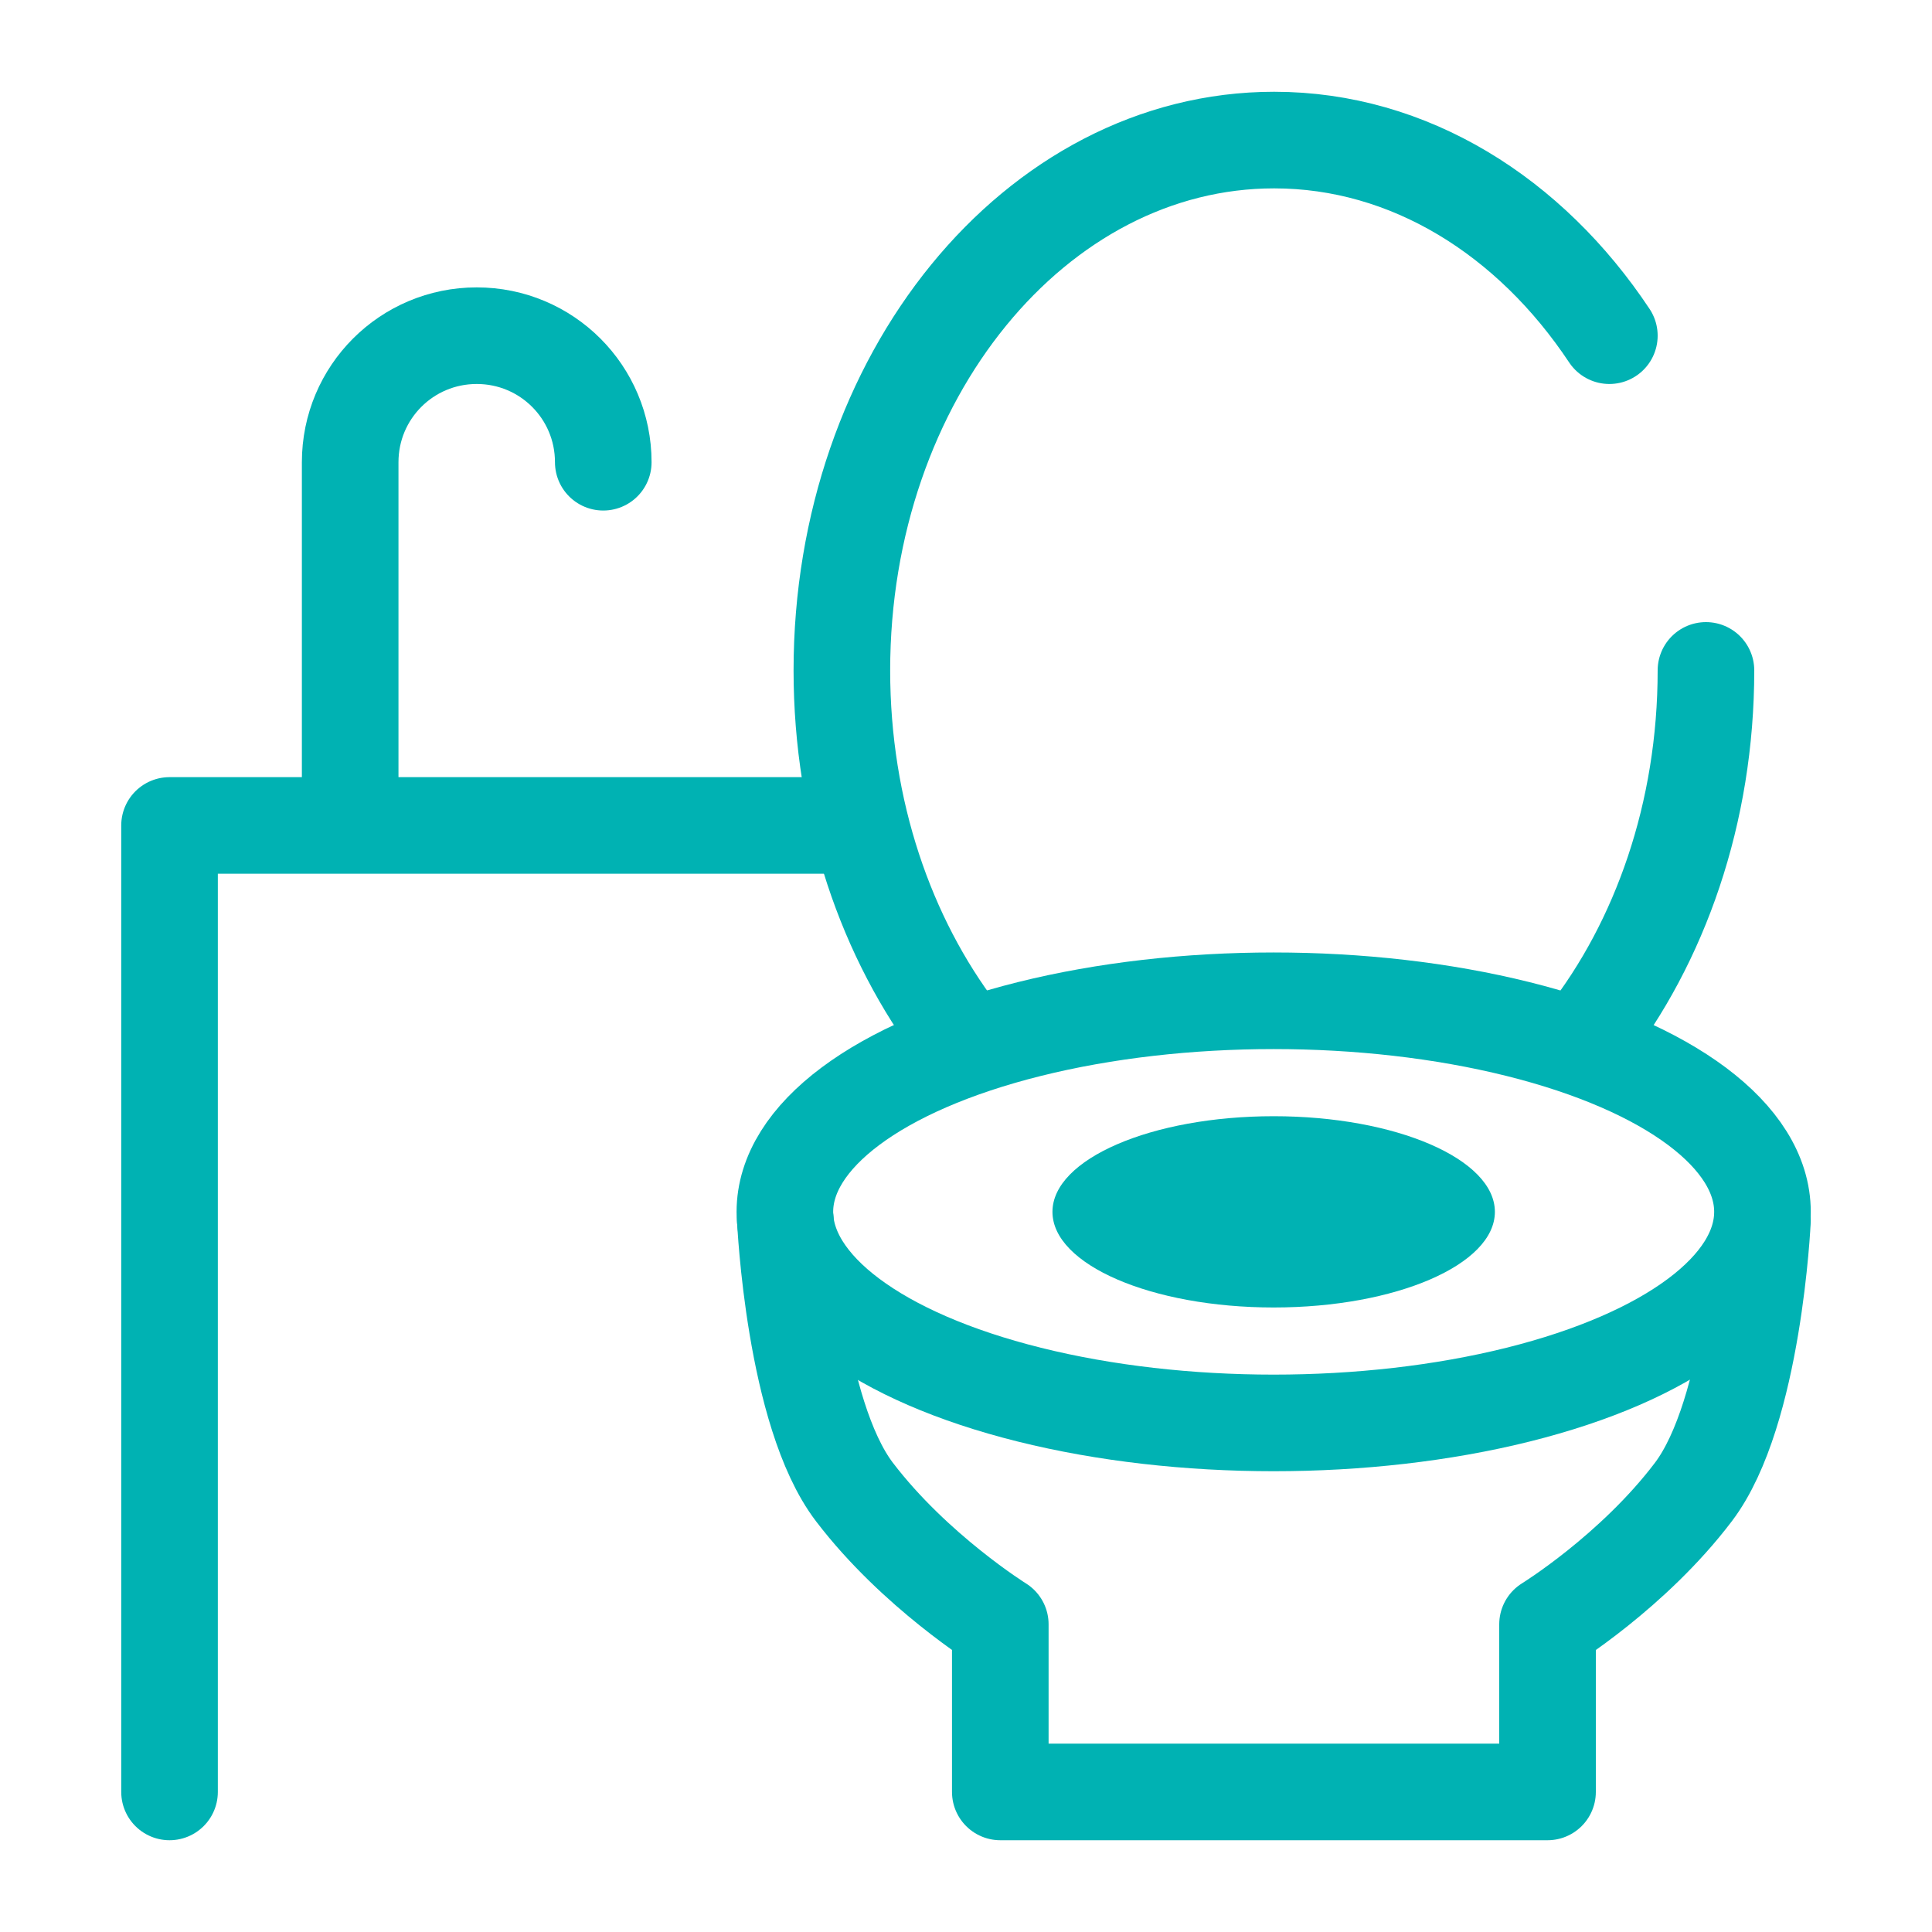
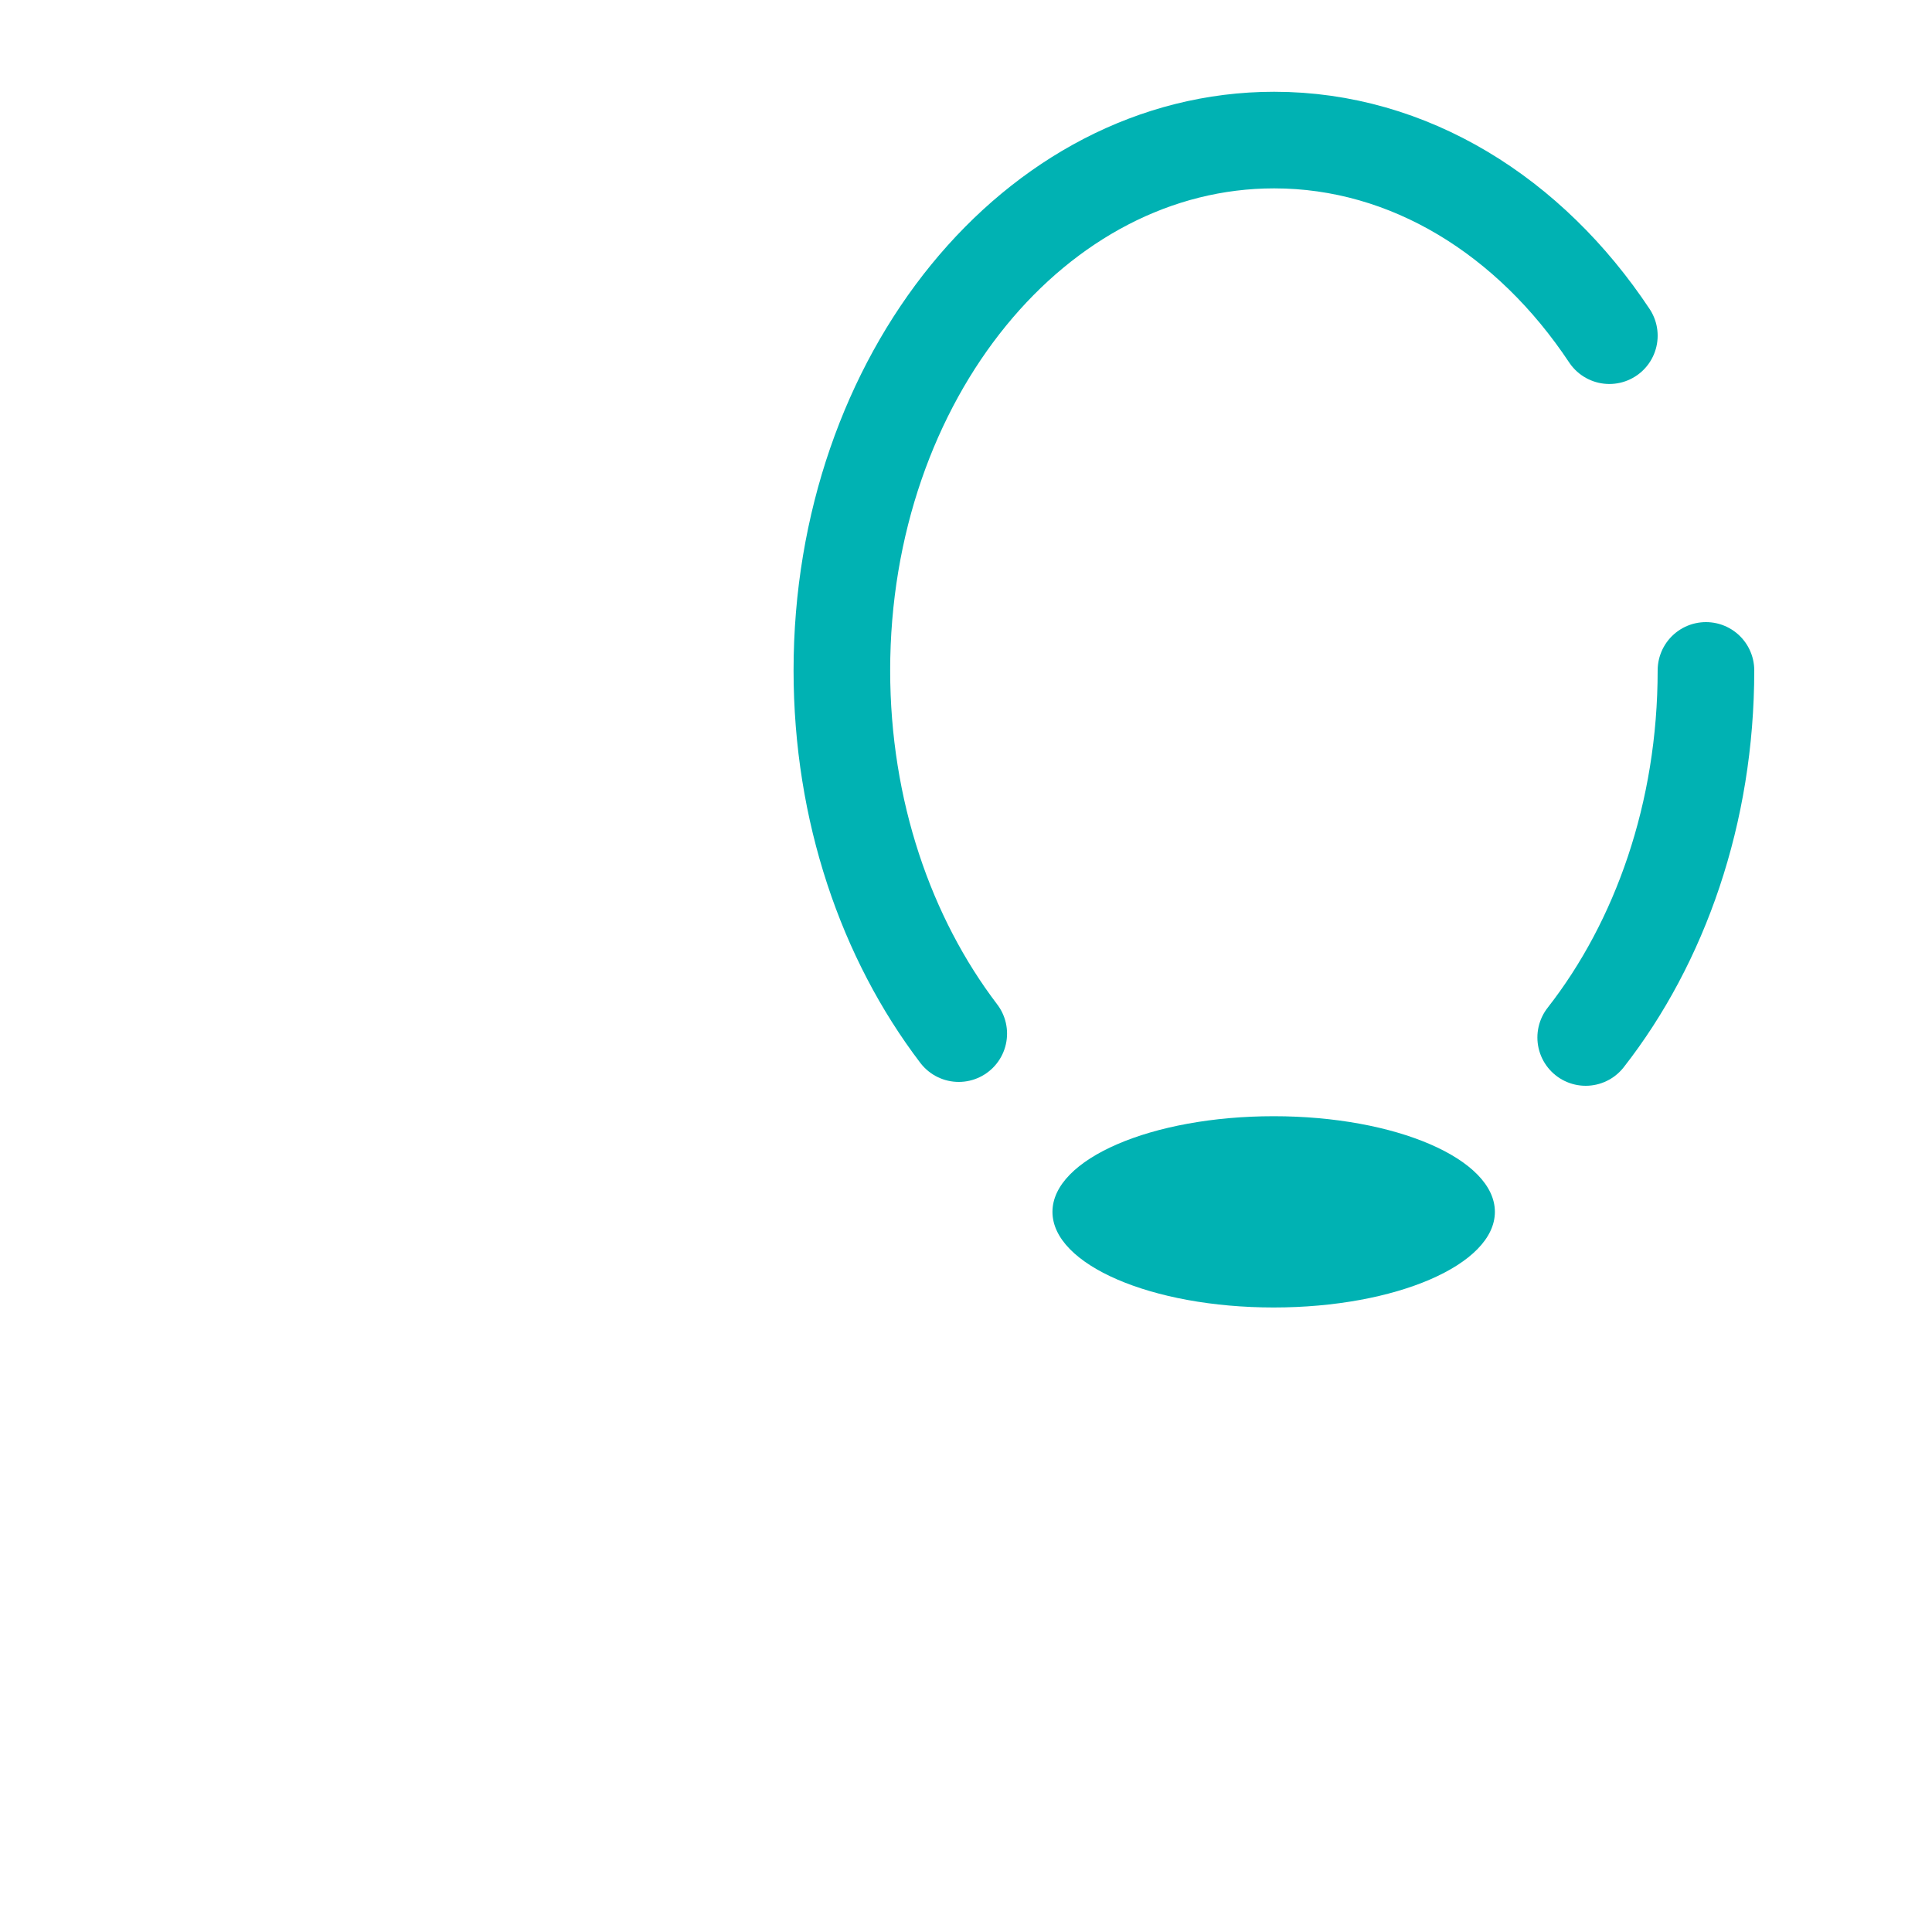
<svg xmlns="http://www.w3.org/2000/svg" id="_元データ" data-name="元データ" viewBox="0 0 40 40">
  <defs>
    <style>
      .cls-1 {
        fill: none;
        stroke: #00b2b3;
        stroke-linecap: round;
        stroke-linejoin: round;
        stroke-width: 2px;
      }

      .cls-2 {
        fill: #00b2b3;
        stroke-width: 0px;
      }
    </style>
  </defs>
-   <path class="cls-1" d="m12.49,9.57c0-1.45-1.17-2.62-2.62-2.62s-2.62,1.17-2.62,2.62v7.24" />
  <path class="cls-1" d="m35.32,13.88c0,2.95-.95,5.63-2.49,7.6" />
  <path class="cls-1" d="m19.85,21.4c-1.5-1.97-2.42-4.61-2.42-7.52,0-6.07,4.01-10.98,8.95-10.98,2.8,0,5.3,1.58,6.94,4.05" />
-   <ellipse class="cls-1" cx="26.37" cy="25.09" rx="10.12" ry="4.37" />
  <ellipse class="cls-2" cx="26.37" cy="25.09" rx="4.58" ry="1.98" />
-   <path class="cls-1" d="m36.49,25.26s-.18,3.98-1.43,5.63-3.02,2.74-3.02,2.74v3.47h-11.33v-3.47s-1.77-1.1-3.02-2.74-1.43-5.63-1.43-5.63" />
-   <polyline class="cls-1" points="3.51 37.1 3.51 17.09 17.43 17.09" />
</svg>